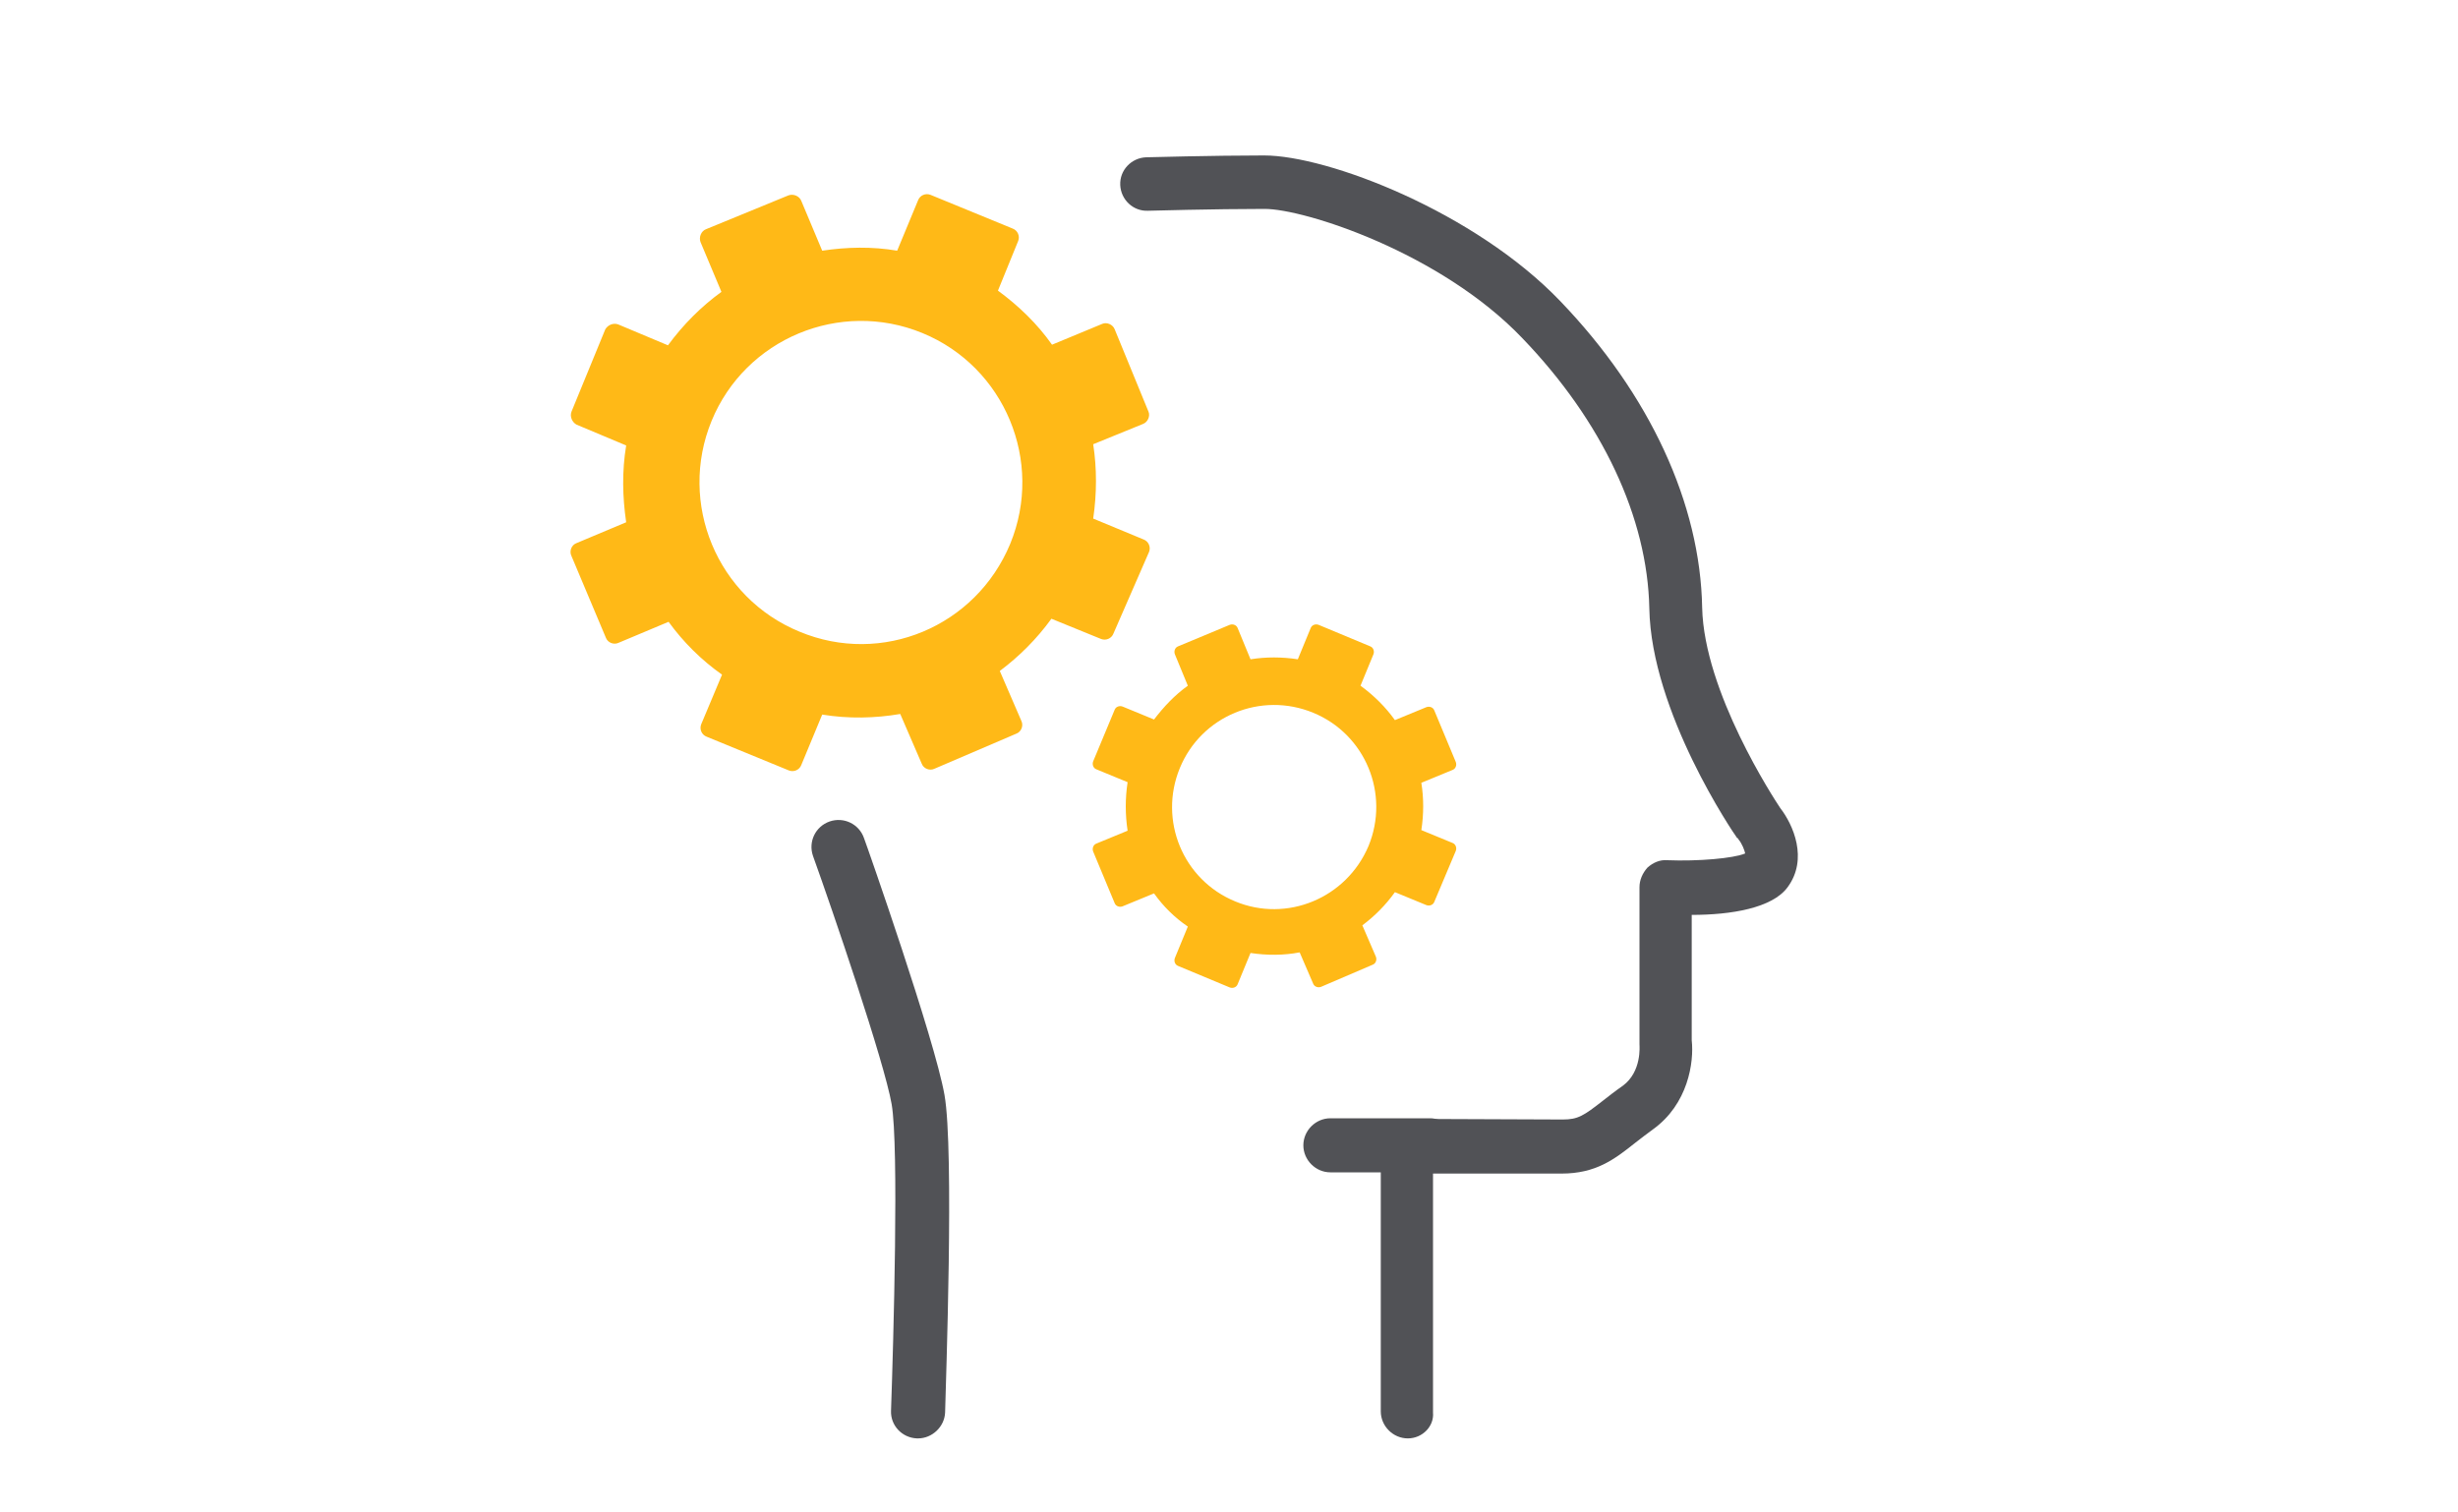
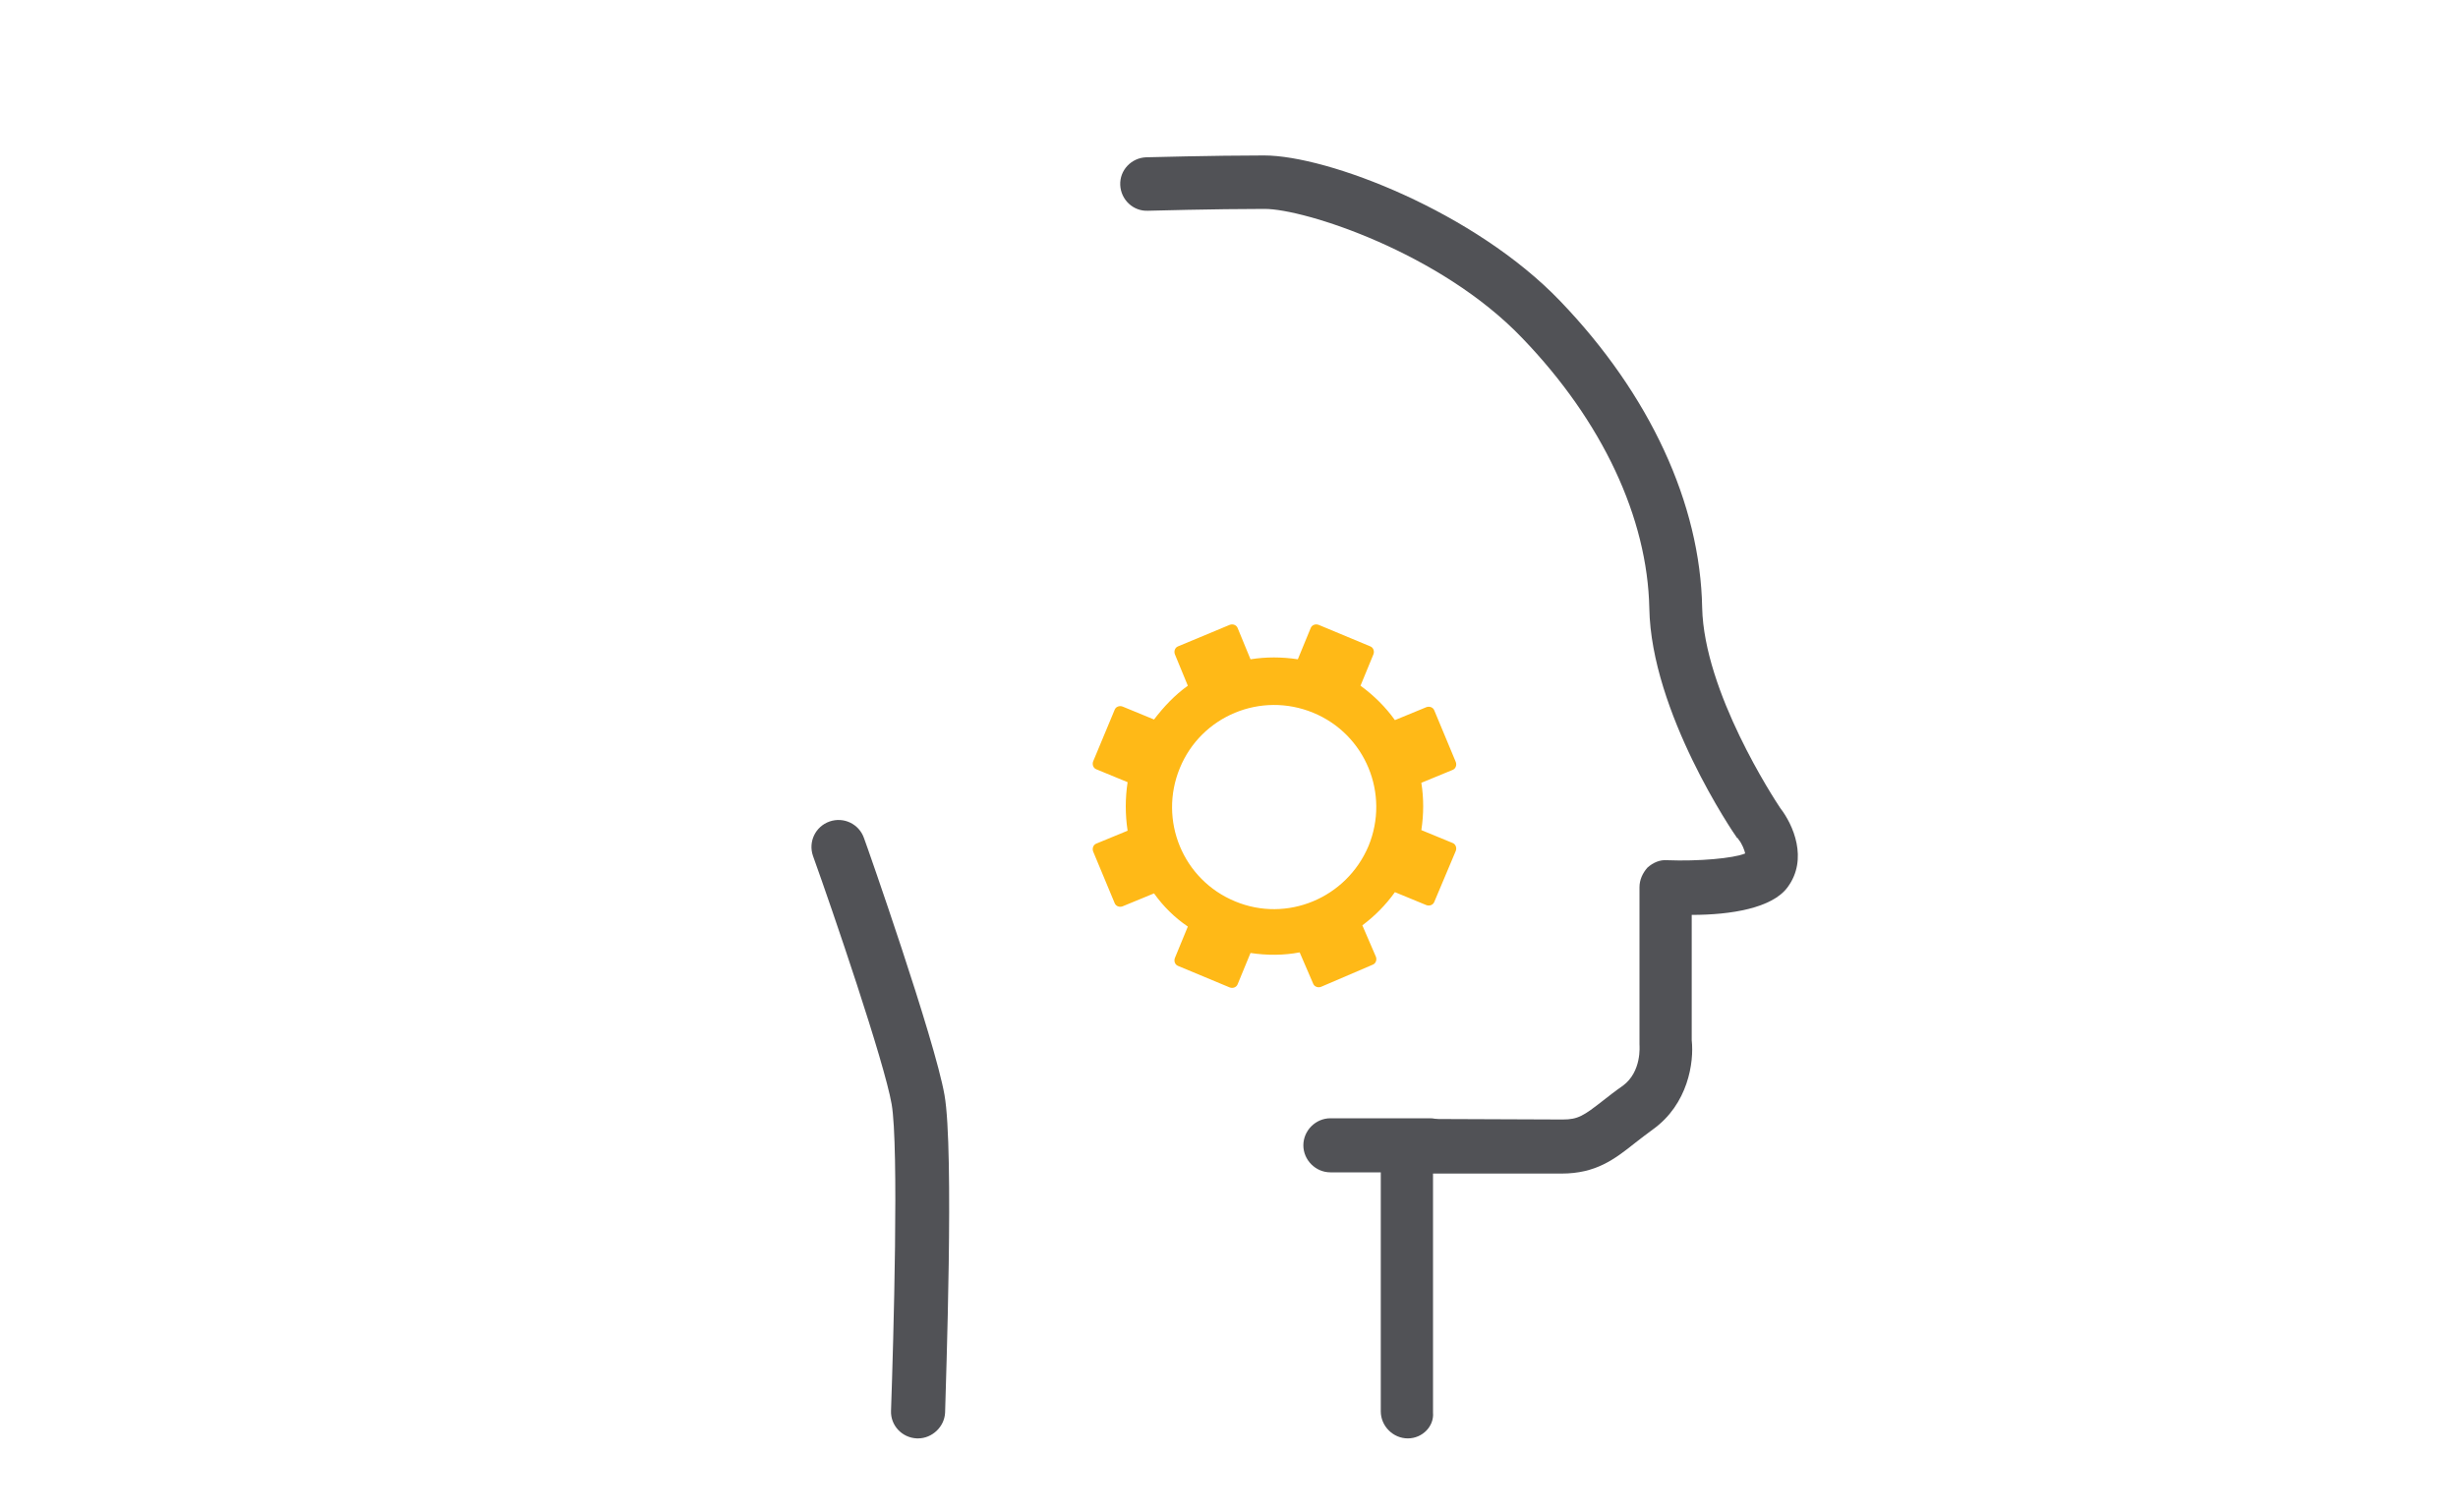
<svg xmlns="http://www.w3.org/2000/svg" version="1.1" id="Layer_1" x="0px" y="0px" viewBox="0 0 400 246" style="enable-background:new 0 0 400 246;" xml:space="preserve">
  <style type="text/css">
	.st0{fill:#FFB917;}
	.st1{fill:#515256;}
</style>
  <g id="Layer_17">
    <path class="st0" d="M236.9,138.5c0.2-0.5,0-1.1-0.5-1.3l-5.1-2.1c0.4-2.6,0.4-5.2,0-7.7l5.1-2.1c0.5-0.2,0.7-0.8,0.5-1.3l-3.5-8.4   c-0.2-0.5-0.8-0.7-1.3-0.5l-5.1,2.1c-1.5-2.1-3.4-4-5.6-5.6l2.1-5.1c0.2-0.5,0-1.1-0.5-1.3l-8.4-3.5c-0.5-0.2-1.1,0-1.3,0.5   l-2.1,5.1c-2.6-0.4-5.2-0.4-7.7,0l-2.1-5.1c-0.2-0.5-0.8-0.7-1.3-0.5l-8.4,3.5c-0.5,0.2-0.7,0.8-0.5,1.3l2.1,5.1   c-2.1,1.5-3.9,3.4-5.5,5.5l-5.1-2.1c-0.5-0.2-1.1,0-1.3,0.5l-3.5,8.4c-0.2,0.5,0,1.1,0.5,1.3l5.1,2.1c-0.4,2.6-0.4,5.3,0,7.9   l-5.1,2.1c-0.5,0.2-0.7,0.8-0.5,1.3l3.5,8.4c0.2,0.5,0.8,0.7,1.3,0.5l5.1-2.1c1.5,2.1,3.3,3.9,5.5,5.4l-2.1,5.1   c-0.2,0.5,0,1.1,0.5,1.3l8.4,3.5c0.5,0.2,1.1,0,1.3-0.5l2.1-5.1c2.7,0.4,5.4,0.4,8-0.1l2.2,5.1c0.2,0.5,0.8,0.7,1.3,0.5l8.4-3.6   c0.5-0.2,0.7-0.8,0.5-1.3l-2.2-5.1c2-1.5,3.8-3.3,5.3-5.4l5.1,2.1c0.5,0.2,1.1,0,1.3-0.5L236.9,138.5z M201,146.7   c-8.5-3.5-12.5-13.2-9-21.7s13.2-12.5,21.7-9s12.5,13.2,9,21.7C219.1,146.2,209.4,150.2,201,146.7z" />
-     <path class="st0" d="M187,89.8c0.3-0.8-0.1-1.7-0.9-2l-8.2-3.4c0.6-4.1,0.6-8.2,0-12.1L186,69c0.8-0.3,1.2-1.3,0.9-2l-5.5-13.4   c-0.3-0.8-1.3-1.2-2-0.9l-8.2,3.4c-2.4-3.4-5.4-6.3-8.8-8.8l3.3-8.1c0.3-0.8-0.1-1.7-0.9-2l-13.4-5.5c-0.8-0.3-1.7,0.1-2,0.9   l-3.4,8.2c-4.1-0.7-8.2-0.6-12.2,0l-3.4-8.1c-0.3-0.8-1.3-1.2-2.1-0.9l-13.4,5.5c-0.8,0.3-1.2,1.3-0.9,2.1l3.4,8.1   c-3.3,2.4-6.2,5.3-8.7,8.7l-8.1-3.4c-0.8-0.3-1.7,0.1-2.1,0.8L93,67c-0.3,0.8,0.1,1.7,0.8,2.1l8.1,3.4c-0.7,4.2-0.6,8.4,0,12.5   l-8.1,3.4c-0.8,0.3-1.2,1.3-0.8,2.1l5.6,13.3c0.3,0.8,1.3,1.2,2.1,0.8l8.1-3.4c2.4,3.3,5.3,6.2,8.7,8.6l-3.4,8.1   c-0.3,0.8,0.1,1.7,0.9,2l13.4,5.5c0.8,0.3,1.7-0.1,2-0.9l3.4-8.2c4.3,0.7,8.6,0.6,12.7-0.1l3.5,8.1c0.3,0.8,1.3,1.2,2.1,0.8   l13.3-5.7c0.8-0.3,1.2-1.3,0.8-2.1l-3.5-8.1c3.2-2.4,6-5.2,8.4-8.5l8.1,3.3c0.8,0.3,1.7-0.1,2-0.9L187,89.8z M130.1,102.8   c-13.4-5.5-19.8-20.9-14.3-34.3s20.9-19.8,34.3-14.3s19.8,20.9,14.3,34.3C158.8,102,143.5,108.4,130.1,102.8z" />
    <path class="st1" d="M229.1,234.1c-2.4,0-4.4-2-4.4-4.4v-43.2c0-1.2,0.5-2.3,1.3-3.1s1.9-1.3,3.1-1.3l0,0c0,0,21.6,0.1,25.2,0.1   c2.5,0,3.4-0.6,6.6-3.1c0.9-0.7,1.9-1.5,3.2-2.4c3.1-2.3,2.7-6.5,2.7-6.7s0-0.4,0-0.5v-25.1c0-1.2,0.5-2.3,1.3-3.2   c0.9-0.8,2-1.3,3.2-1.2c5.1,0.2,10.8-0.3,12.7-1.1c-0.1-0.5-0.5-1.6-1.1-2.3c0-0.1-0.1-0.2-0.2-0.2c-0.6-0.8-14-20.5-14.3-37.4   c-0.3-14.7-7.6-30.4-20.7-44c-13.3-13.9-35.4-21-41.9-21c-8.2,0-18.9,0.3-19,0.3c-2.4,0.1-4.4-1.8-4.5-4.2s1.8-4.4,4.2-4.5   c0.1,0,10.9-0.3,19.2-0.3c10.4,0,34.3,9.2,48.2,23.7c14.6,15.2,22.8,33,23.1,49.9c0.3,13.7,11.7,31.1,12.7,32.6   c2.1,2.7,4.6,8.3,1.2,12.9c-2.5,3.4-9.2,4.5-15.6,4.5v20.4c0.4,3.6-0.6,10.4-6.3,14.5c-1.1,0.8-2,1.5-2.9,2.2c-3.4,2.7-6.4,5-12,5   c-2.6,0-14.4,0-20.9,0v38.9C233.4,232.1,231.5,234.1,229.1,234.1z" />
    <path class="st1" d="M149.4,234.1c-0.1,0-0.1,0-0.2,0c-2.4-0.1-4.3-2.1-4.2-4.5c0.4-11.5,1.3-43,0.1-49.9s-9.6-31.5-12.8-40.4   c-0.8-2.3,0.4-4.8,2.7-5.6s4.8,0.4,5.6,2.7c0.5,1.3,11.5,32.7,13.1,41.8c1.6,9,0.2,47.3,0.1,51.7   C153.7,232.2,151.7,234.1,149.4,234.1z" />
    <path class="st1" d="M232.7,190.8h-16.2c-2.4,0-4.4-2-4.4-4.4s2-4.4,4.4-4.4h16.2c2.4,0,4.4,2,4.4,4.4S235.1,190.8,232.7,190.8z" />
  </g>
</svg>